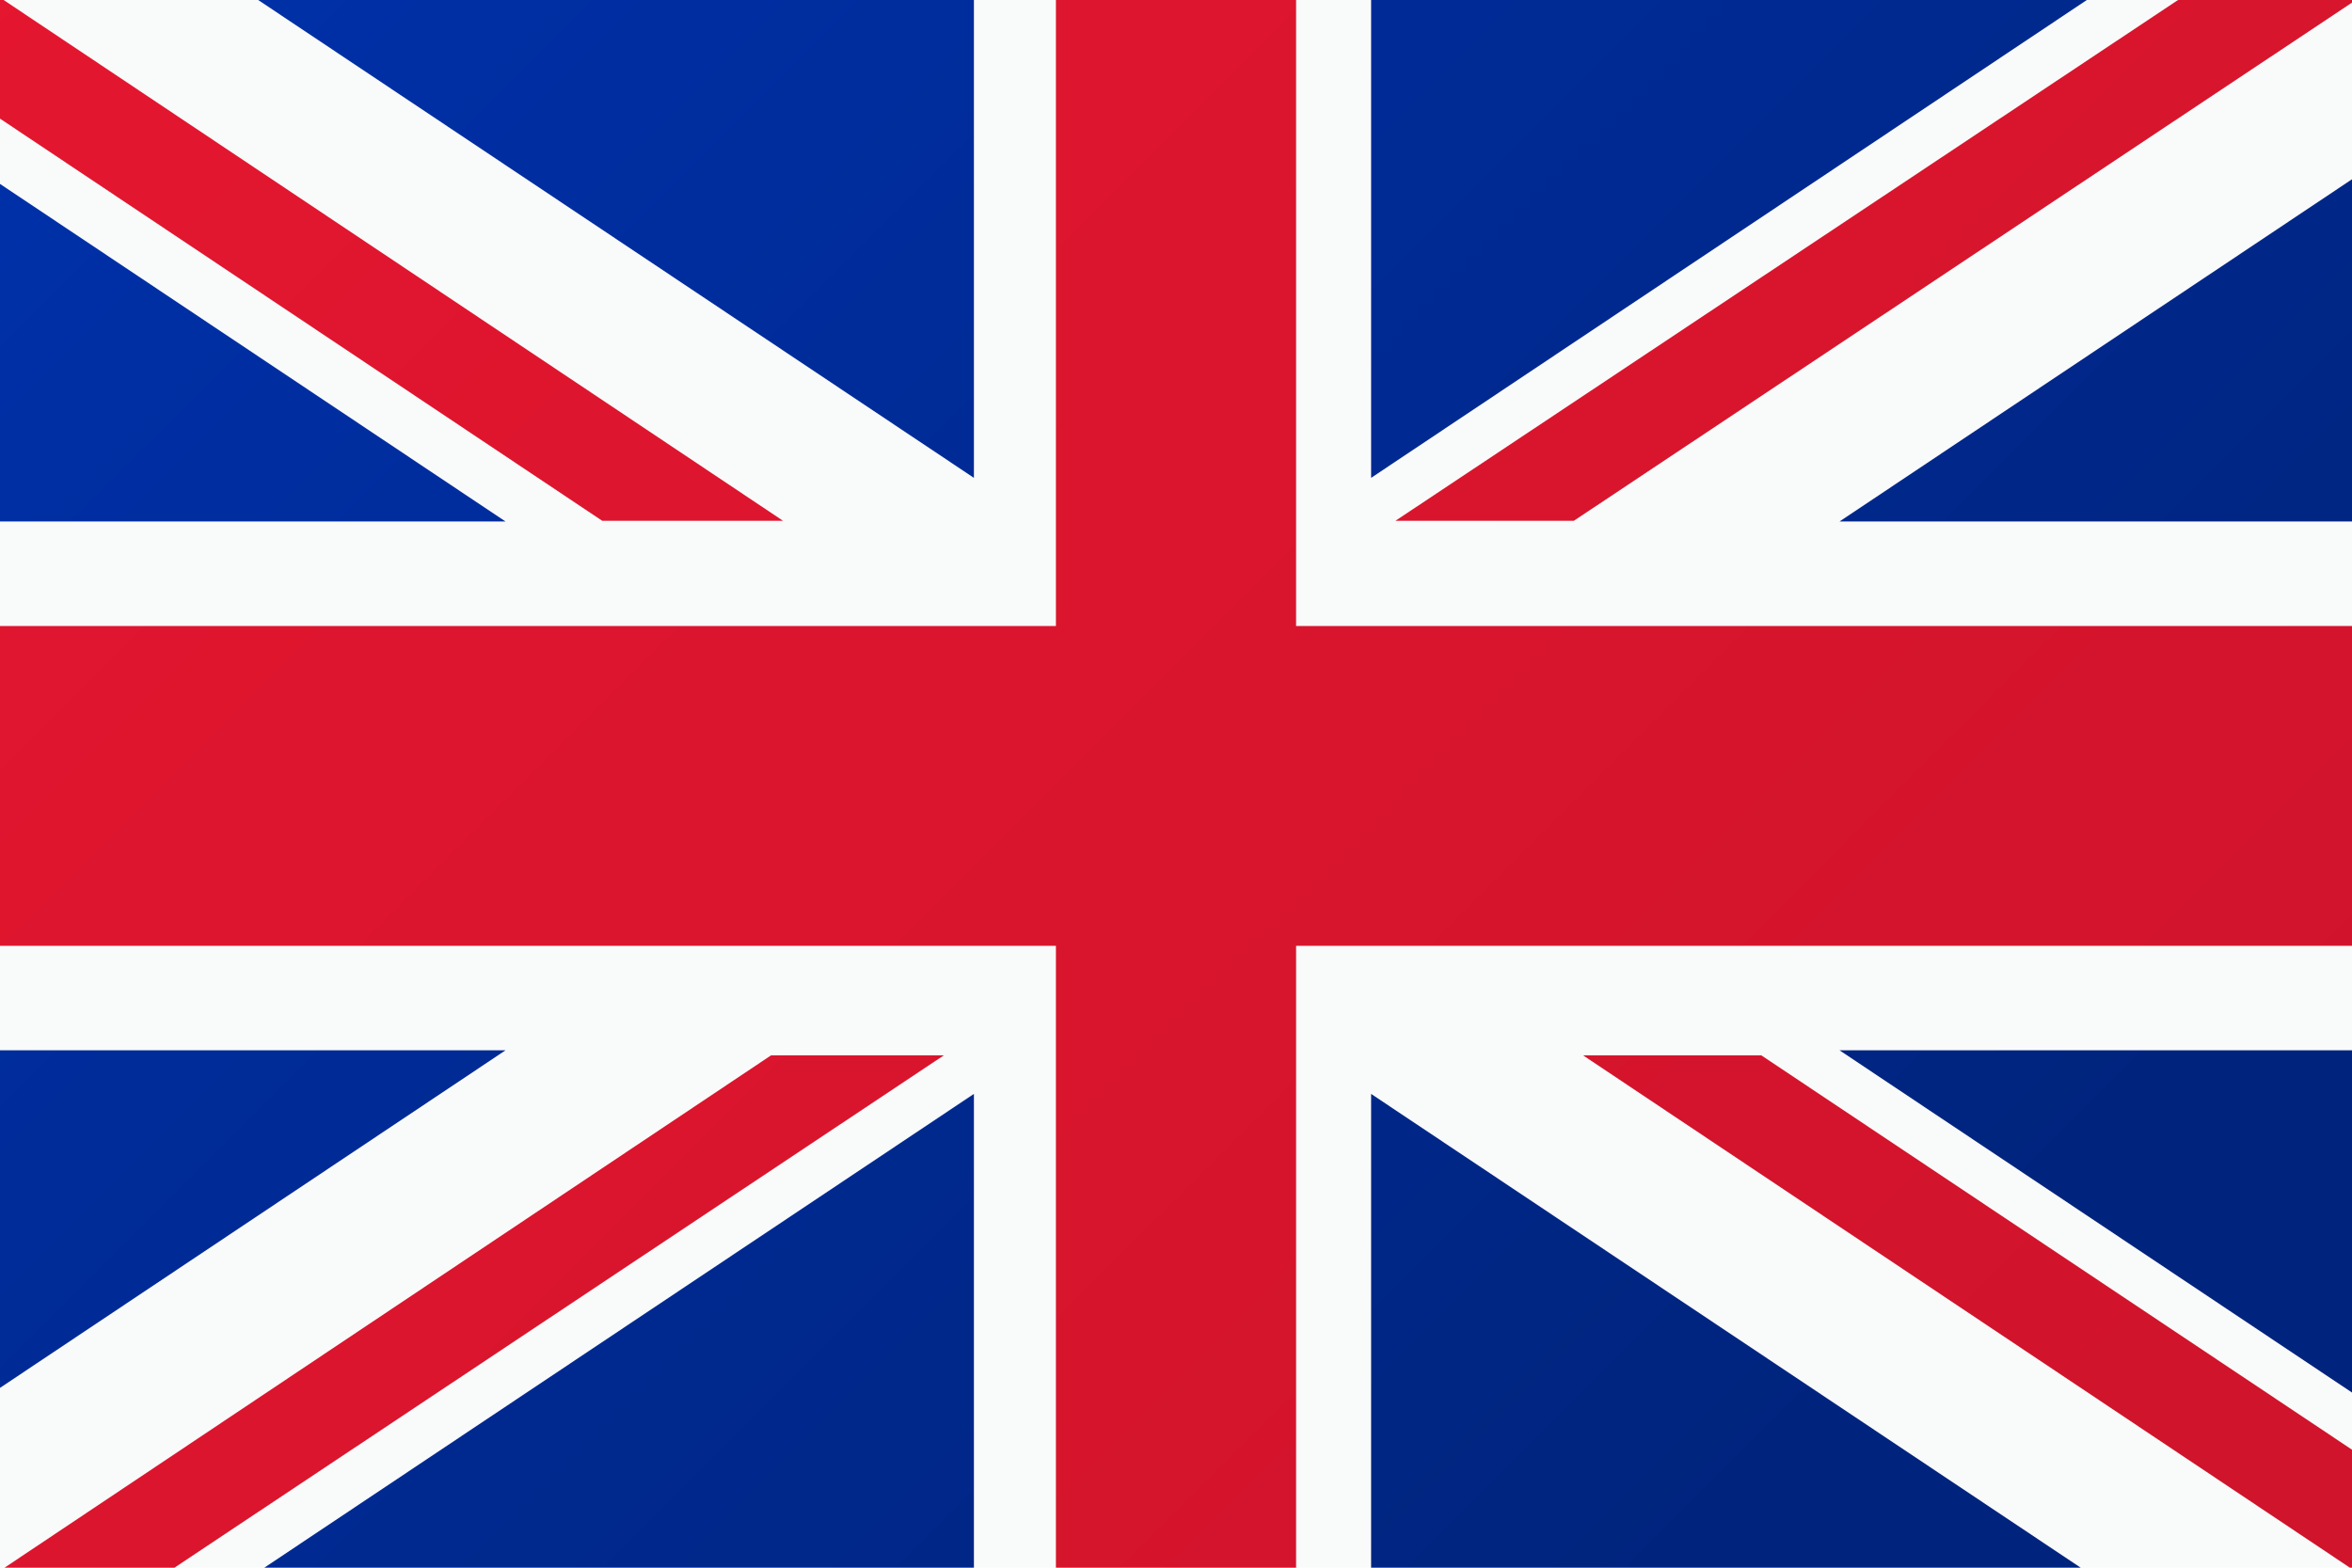
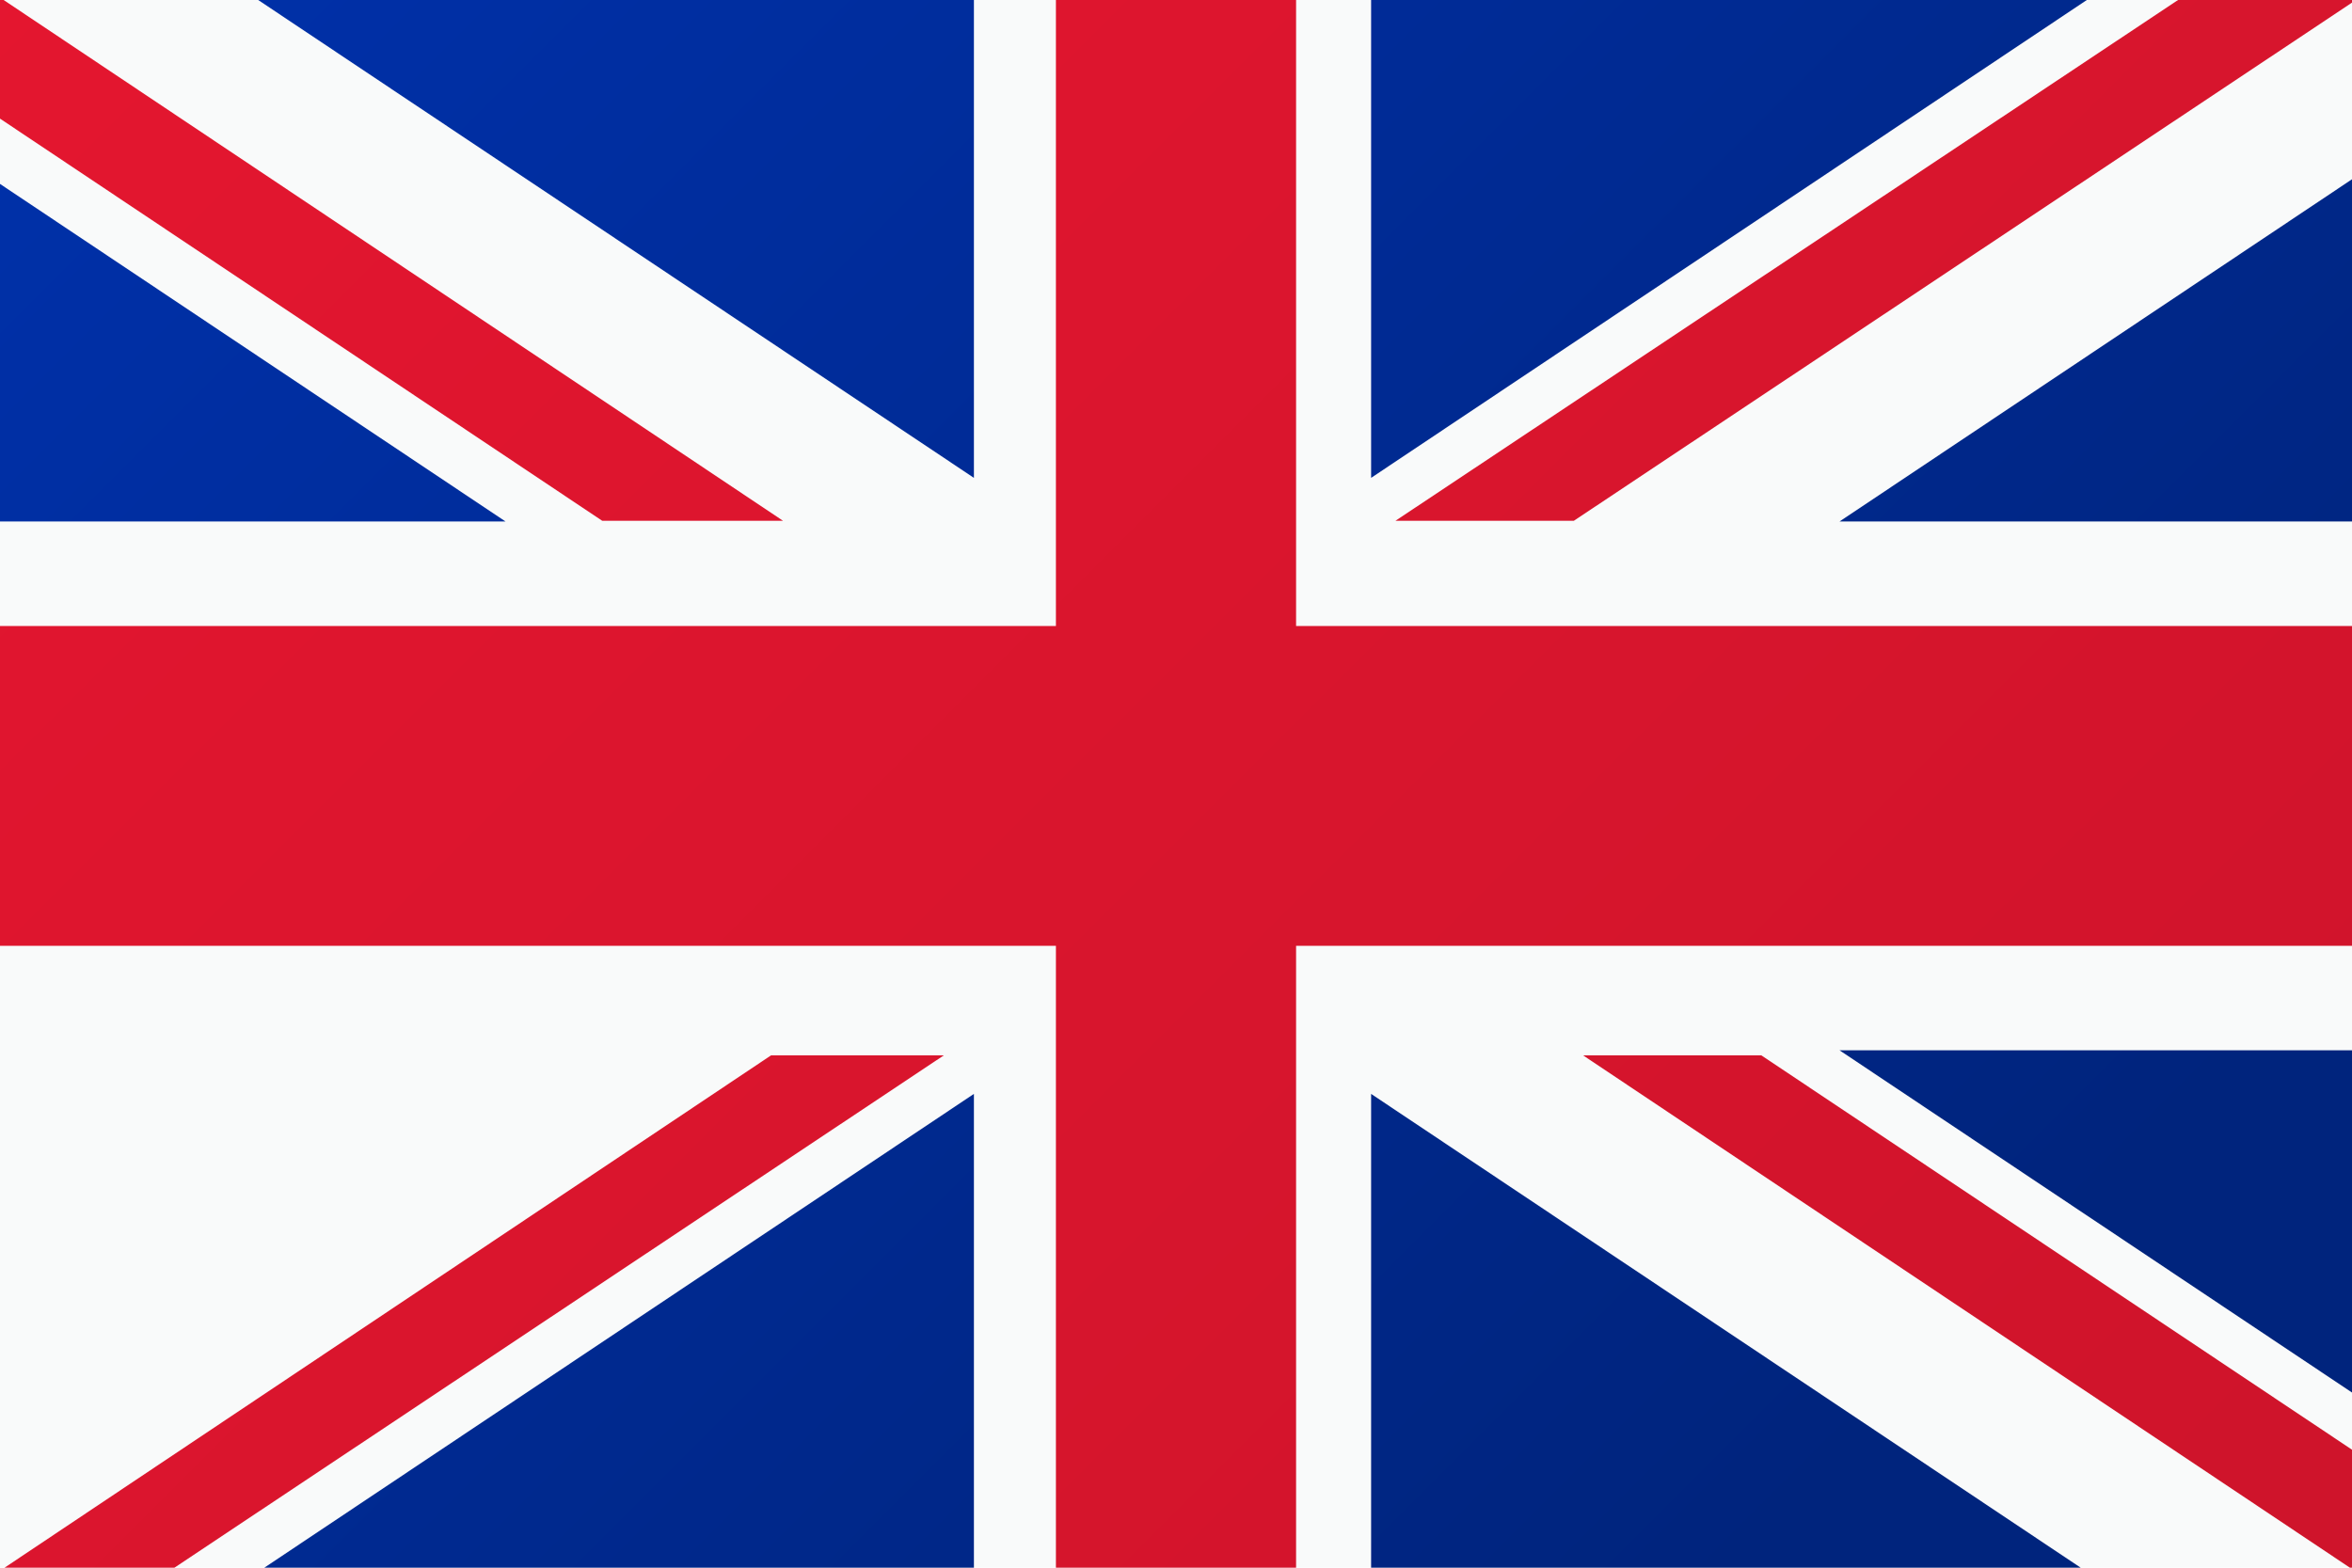
<svg xmlns="http://www.w3.org/2000/svg" xmlns:xlink="http://www.w3.org/1999/xlink" id="Layer_1" data-name="Layer 1" viewBox="0 0 900 600">
  <defs>
    <style>.cls-1{fill:#f9fafa;}.cls-2{fill:url(#linear-gradient);}.cls-3{fill:url(#linear-gradient-2);}.cls-4{fill:url(#linear-gradient-3);}.cls-5{fill:url(#linear-gradient-4);}.cls-6{fill:url(#linear-gradient-5);}.cls-7{fill:url(#linear-gradient-6);}.cls-8{fill:url(#linear-gradient-7);}.cls-9{fill:url(#linear-gradient-8);}.cls-10{fill:url(#linear-gradient-9);}.cls-11{fill:url(#linear-gradient-10);}.cls-12{fill:url(#linear-gradient-11);}.cls-13{fill:url(#linear-gradient-12);}.cls-14{fill:url(#linear-gradient-13);}</style>
    <linearGradient id="linear-gradient" x1="0.34" y1="-148.87" x2="784.82" y2="635.61" gradientUnits="userSpaceOnUse">
      <stop offset="0" stop-color="#e61630" />
      <stop offset="1" stop-color="#cf142b" />
    </linearGradient>
    <linearGradient id="linear-gradient-2" x1="62.71" y1="-211.24" x2="847.19" y2="573.24" xlink:href="#linear-gradient" />
    <linearGradient id="linear-gradient-3" x1="-60.76" y1="-87.77" x2="723.72" y2="696.71" xlink:href="#linear-gradient" />
    <linearGradient id="linear-gradient-4" x1="-236.13" y1="87.6" x2="548.35" y2="872.08" xlink:href="#linear-gradient" />
    <linearGradient id="linear-gradient-5" x1="235.32" y1="-383.85" x2="1019.8" y2="400.63" xlink:href="#linear-gradient" />
    <linearGradient id="linear-gradient-6" x1="-62.39" y1="41.82" x2="579.64" y2="683.85" gradientUnits="userSpaceOnUse">
      <stop offset="0" stop-color="#0031ab" />
      <stop offset="1" stop-color="#00247d" />
    </linearGradient>
    <linearGradient id="linear-gradient-7" x1="107.71" y1="-128.28" x2="749.74" y2="513.75" xlink:href="#linear-gradient-6" />
    <linearGradient id="linear-gradient-8" x1="324.75" y1="-345.33" x2="966.79" y2="296.71" xlink:href="#linear-gradient-6" />
    <linearGradient id="linear-gradient-9" x1="275.41" y1="-295.99" x2="917.45" y2="346.05" xlink:href="#linear-gradient-6" />
    <linearGradient id="linear-gradient-10" x1="-196.33" y1="175.76" x2="445.7" y2="817.79" xlink:href="#linear-gradient-6" />
    <linearGradient id="linear-gradient-11" x1="-148.11" y1="127.53" x2="493.93" y2="769.57" xlink:href="#linear-gradient-6" />
    <linearGradient id="linear-gradient-12" x1="190.37" y1="-210.94" x2="832.4" y2="431.09" xlink:href="#linear-gradient-6" />
    <linearGradient id="linear-gradient-13" x1="19.6" y1="-40.18" x2="661.64" y2="601.86" xlink:href="#linear-gradient-6" />
  </defs>
  <rect class="cls-1" x="-2.68" y="-1" width="905.35" height="603.33" />
  <polygon class="cls-2" points="495.95 -1 404.05 -1 404.05 239.59 -2.68 239.59 -2.68 361.98 404.05 361.98 404.05 602.33 495.95 602.33 495.95 361.98 902.68 361.98 902.68 239.59 495.95 239.59 495.95 -1" />
  <polygon class="cls-3" points="605.79 403.93 902.68 602.33 902.68 556.63 674 403.93 605.79 403.93" />
  <polygon class="cls-4" points="299.61 199.31 -0.11 -1 -2.68 -1 -2.68 43.61 230.43 199.31 299.61 199.31" />
  <polygon class="cls-5" points="-2.1 602.57 62.89 602.57 361.14 403.93 295.03 403.93 -2.1 602.57" />
  <polygon class="cls-6" points="834.94 -1 533.99 199.31 602.25 199.31 902.68 -0.78 902.68 -1 834.94 -1" />
  <polygon class="cls-7" points="-2.68 68.6 -2.68 199.59 193.44 199.59 -2.68 68.6" />
  <polygon class="cls-8" points="372.67 182.89 372.67 -1 97.3 -1 372.67 182.89" />
  <polygon class="cls-9" points="703.9 199.59 902.68 199.59 902.68 66.82 703.9 199.59" />
  <polygon class="cls-10" points="524.66 -1 524.66 182.89 800.03 -1 524.66 -1" />
-   <polygon class="cls-11" points="-2.68 401.98 -2.68 532.97 193.44 401.98 -2.68 401.98" />
  <polygon class="cls-12" points="372.67 602.57 372.67 418.67 97.3 602.57 372.67 602.57" />
  <polygon class="cls-13" points="902.68 534.75 902.68 401.98 703.9 401.98 902.68 534.75" />
  <polygon class="cls-14" points="524.66 602.57 800.03 602.57 524.66 418.67 524.66 602.57" />
</svg>